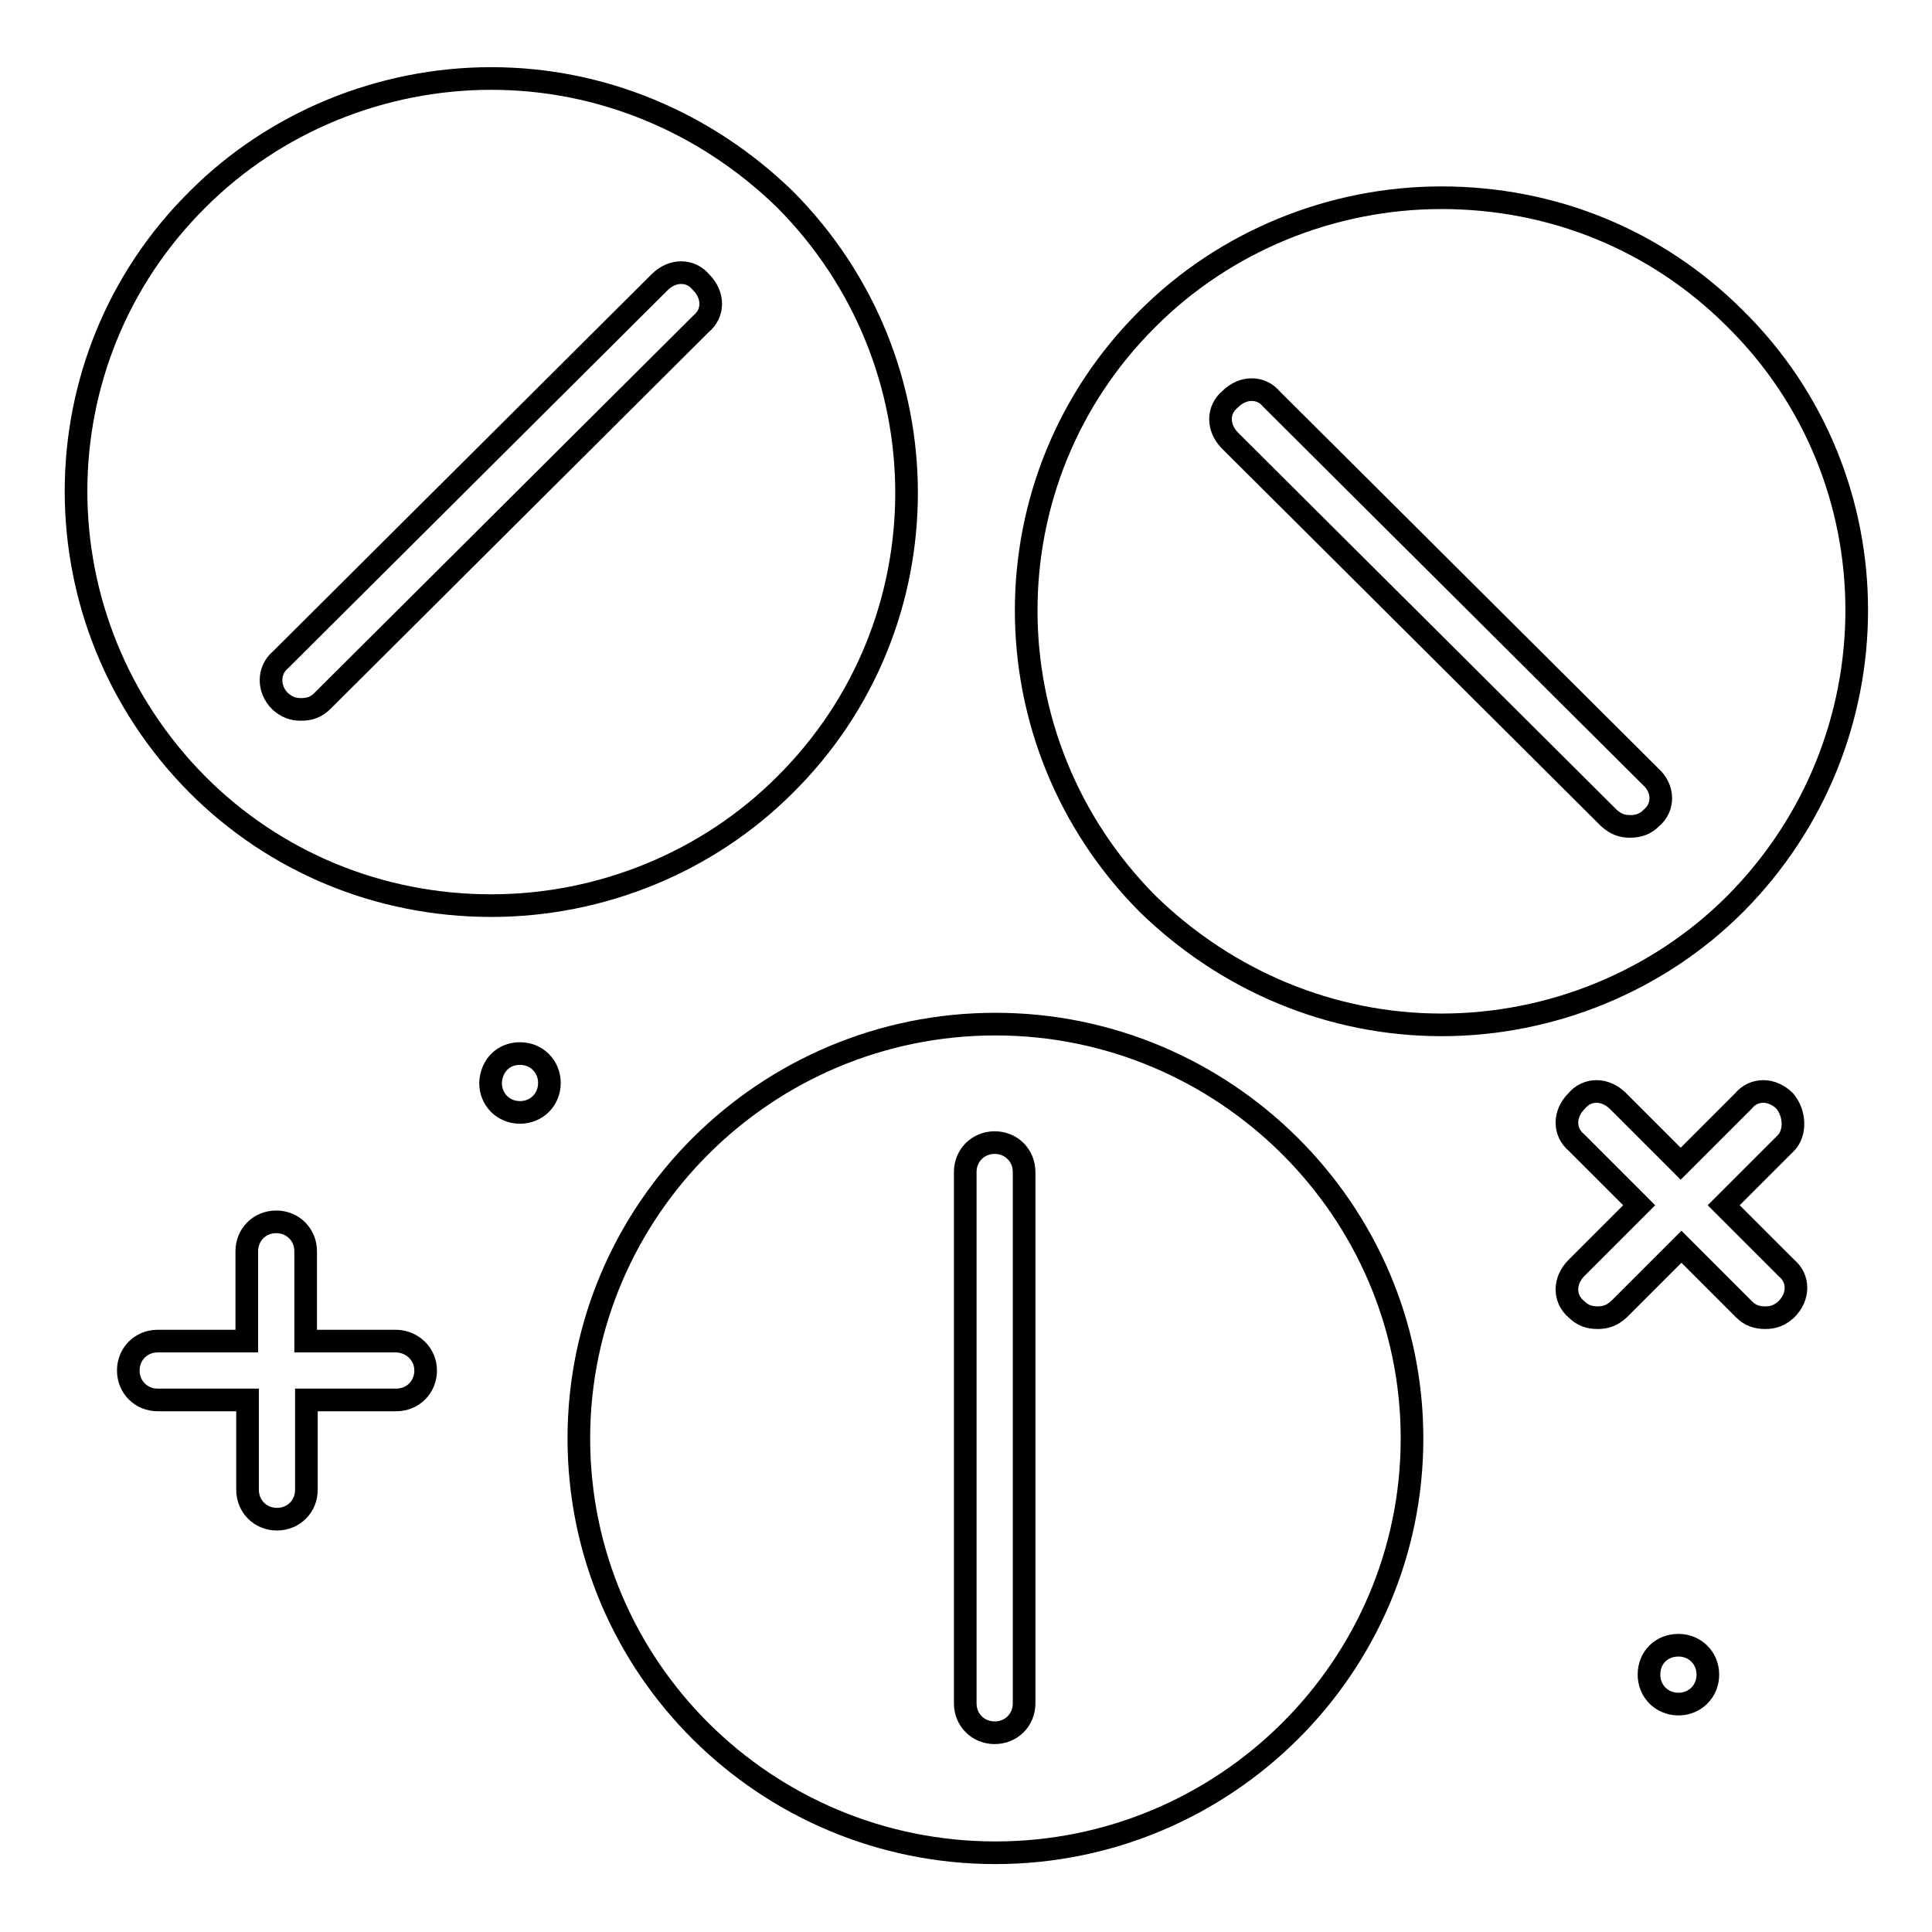
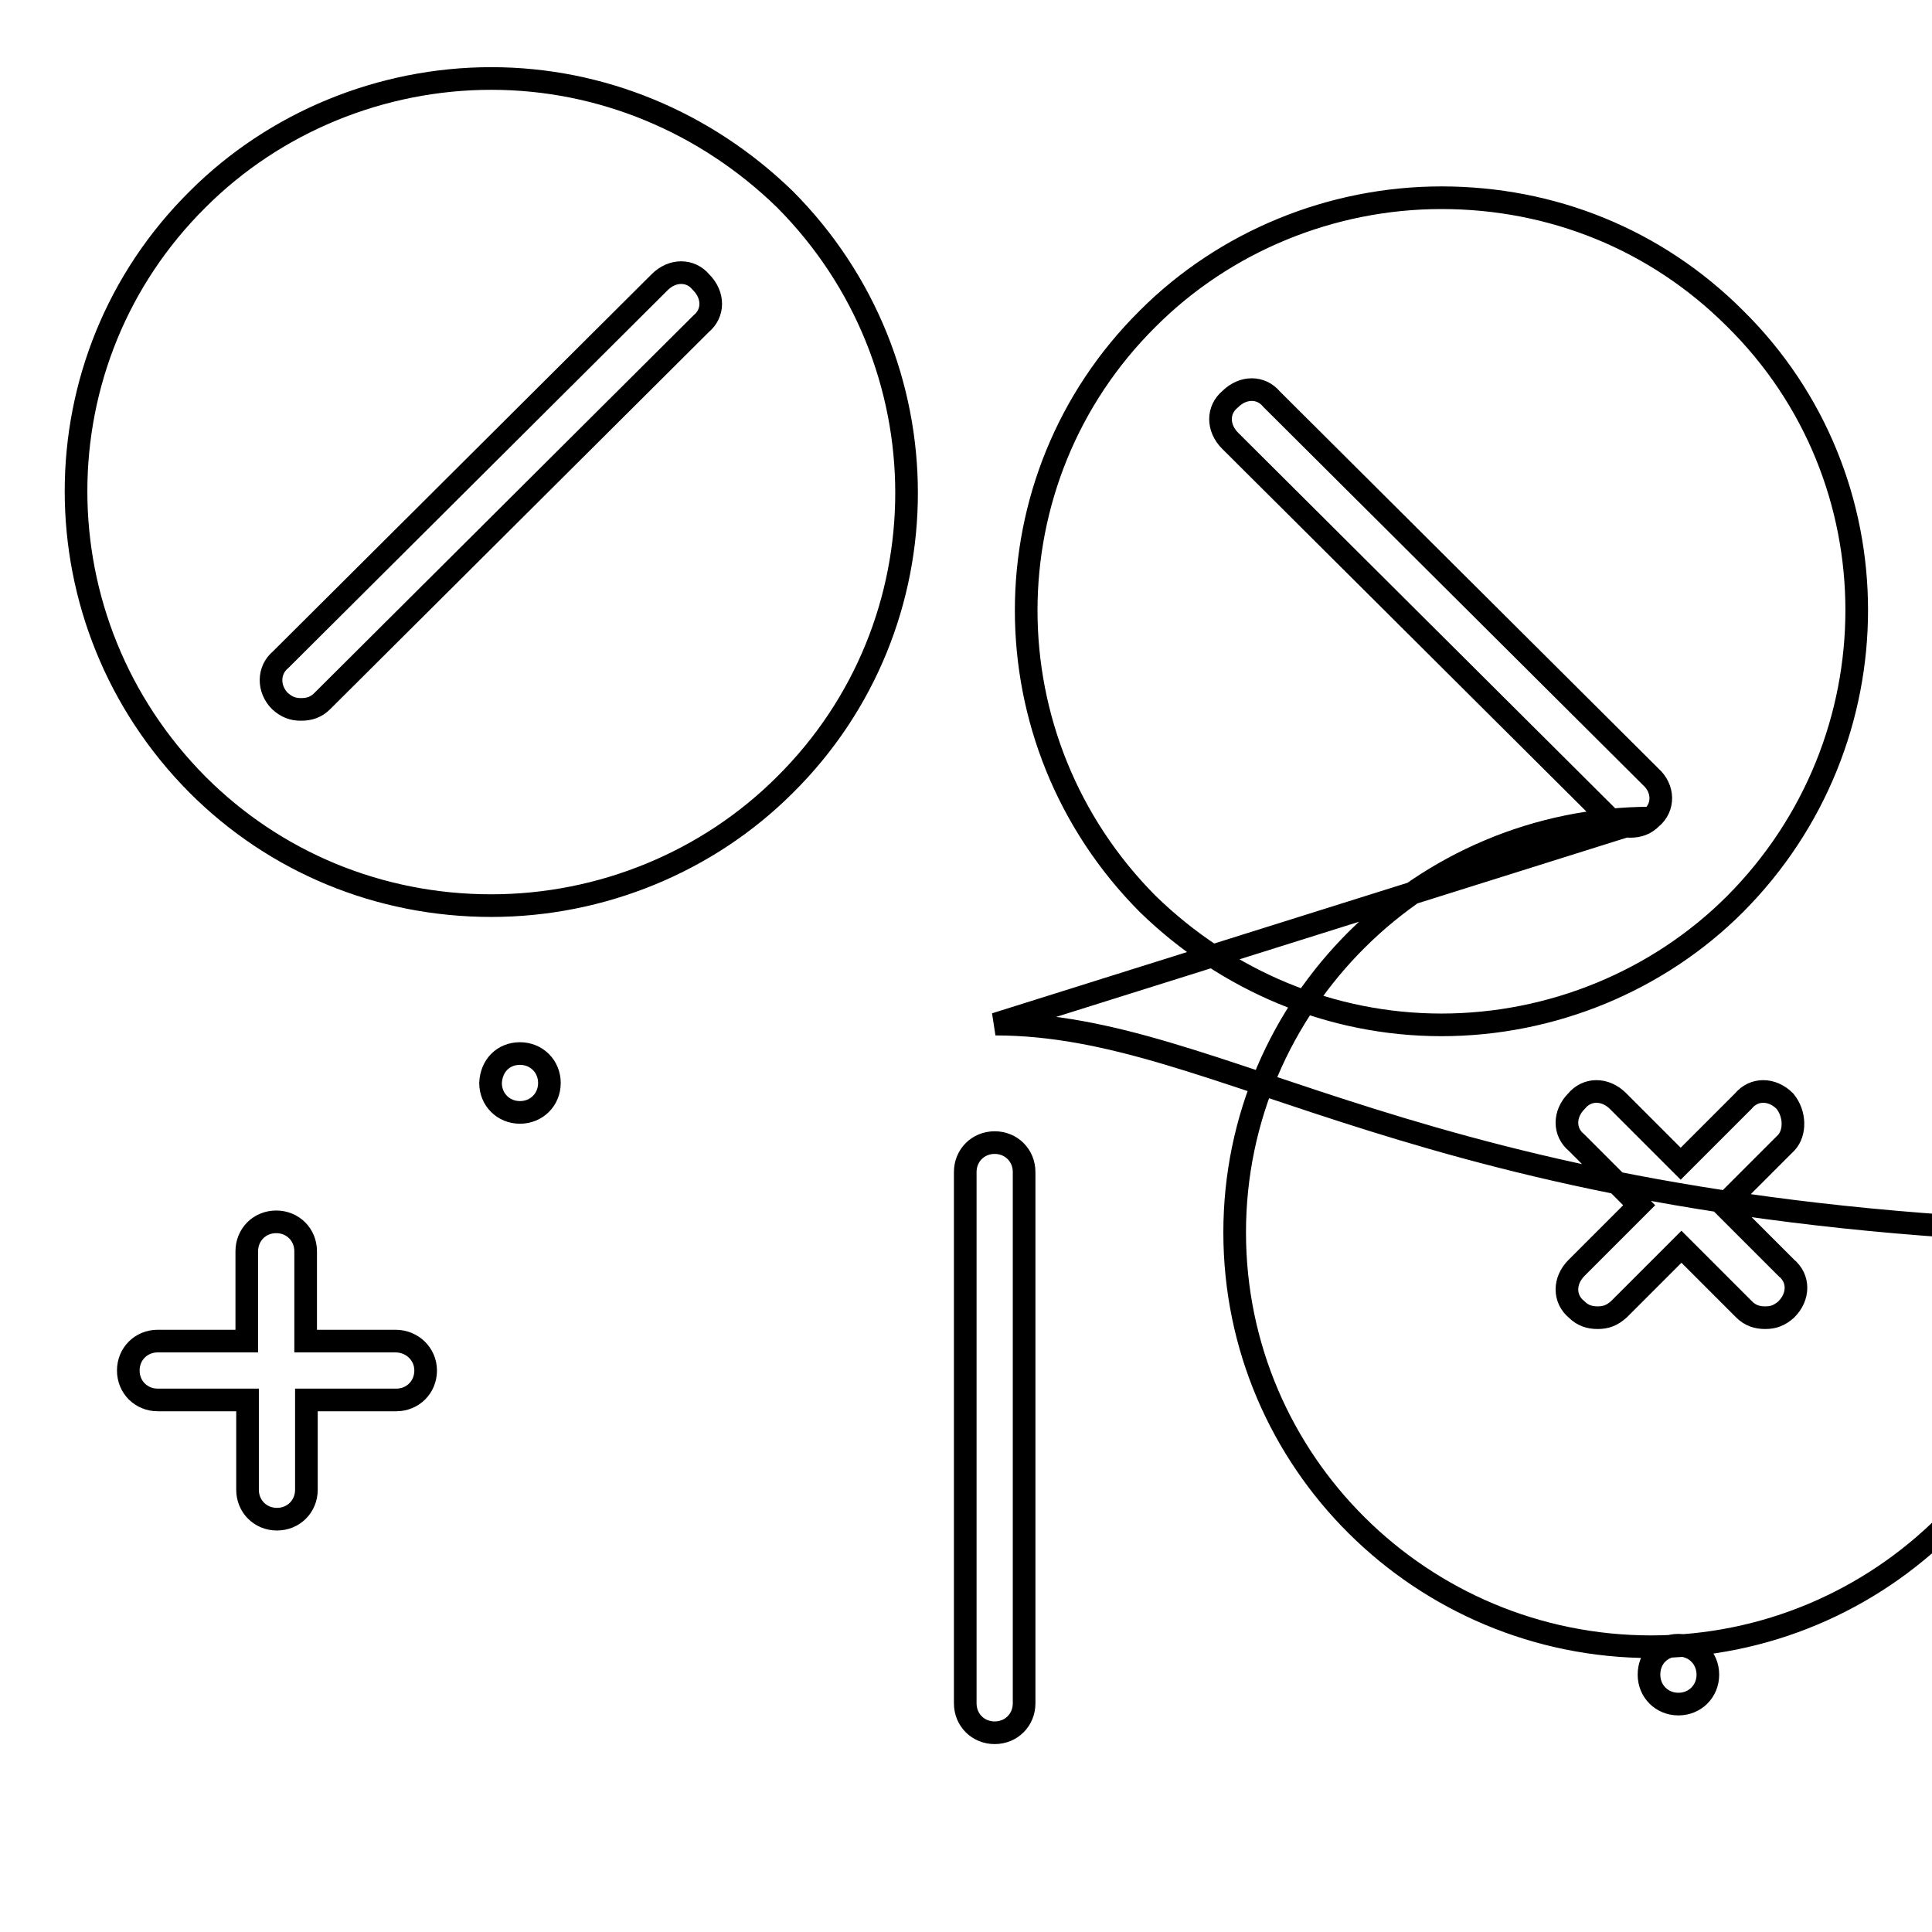
<svg xmlns="http://www.w3.org/2000/svg" version="1.1" x="0px" y="0px" viewBox="0 0 256 256" enable-background="new 0 0 256 256" xml:space="preserve">
  <g>
-     <path stroke-width="3" fill-opacity="0" stroke="#000000" d="M68.9,139.6c2.2,0,3.9,1.7,3.9,3.9c0,2.2-1.7,3.9-3.9,3.9c-2.2,0-3.9-1.7-3.9-3.9 C65.1,141.2,66.7,139.6,68.9,139.6z M222.4,218c2.2,0,3.9,1.7,3.9,3.9c0,2.2-1.7,3.9-3.9,3.9c-2.2,0-3.9-1.7-3.9-3.9 C218.5,219.6,220.2,218,222.4,218z M52.4,177.7H40.5v-11.9c0-2.2-1.7-3.9-3.9-3.9c-2.2,0-3.9,1.7-3.9,3.9v11.9H20.9 c-2.2,0-3.9,1.7-3.9,3.9s1.7,3.9,3.9,3.9h11.9v11.9c0,2.2,1.7,3.9,3.9,3.9c2.2,0,3.9-1.7,3.9-3.9v-11.9h11.9c2.2,0,3.9-1.7,3.9-3.9 S54.6,177.7,52.4,177.7z M236.5,145.9c-1.7-1.7-4.1-1.7-5.5,0l-8.3,8.3l-8.3-8.3c-1.7-1.7-4.1-1.7-5.5,0c-1.7,1.7-1.7,4.1,0,5.5 l8.3,8.3l-8.3,8.3c-1.7,1.7-1.7,4.1,0,5.5c0.8,0.8,1.7,1.1,2.8,1.1c1.1,0,1.9-0.3,2.8-1.1l8.3-8.3l8.3,8.3c0.8,0.8,1.7,1.1,2.8,1.1 c1.1,0,1.9-0.3,2.8-1.1c1.7-1.7,1.7-4.1,0-5.5l-8.3-8.3l8.3-8.3C237.9,150.1,237.9,147.6,236.5,145.9L236.5,145.9z M65.1,120 c14.6,0,28.7-5.8,38.9-16c21.5-21.3,21.5-56,0-77.6c-10.5-10.2-24.3-16-38.9-16s-28.7,5.8-38.9,16c-21.5,21.3-21.5,56,0,77.6 C36.4,114.2,50.2,120,65.1,120z M37.2,87.4l50.2-50c1.7-1.7,4.1-1.7,5.5,0c1.7,1.7,1.7,4.1,0,5.5l-50.2,50 c-0.8,0.8-1.7,1.1-2.8,1.1c-1.1,0-1.9-0.3-2.8-1.1C35.5,91.3,35.5,88.8,37.2,87.4z M229.9,42.2c-10.5-10.5-24.3-16-38.9-16 c-14.6,0-28.7,5.8-38.9,16c-21.5,21.3-21.5,56,0,77.6c10.5,10.2,24.3,16,38.9,16c14.6,0,28.7-5.8,38.9-16 C251.4,98.2,251.4,63.4,229.9,42.2z M218.8,108.4c-0.8,0.8-1.7,1.1-2.8,1.1s-1.9-0.3-2.8-1.1l-50.2-50c-1.7-1.7-1.7-4.1,0-5.5 c1.7-1.7,4.1-1.7,5.5,0l50.2,50C220.5,104.5,220.5,107,218.8,108.4z M131.9,135.7c-30.4,0-55.2,24.6-55.2,54.9 c0,30.4,24.8,54.9,55.2,54.9c30.4,0,55.2-24.6,55.2-54.9C187.1,160.3,162.2,135.7,131.9,135.7L131.9,135.7z M135.7,225.7 c0,2.2-1.7,3.9-3.9,3.9s-3.9-1.7-3.9-3.9v-70.4c0-2.2,1.7-3.9,3.9-3.9s3.9,1.7,3.9,3.9V225.7z" />
+     <path stroke-width="3" fill-opacity="0" stroke="#000000" d="M68.9,139.6c2.2,0,3.9,1.7,3.9,3.9c0,2.2-1.7,3.9-3.9,3.9c-2.2,0-3.9-1.7-3.9-3.9 C65.1,141.2,66.7,139.6,68.9,139.6z M222.4,218c2.2,0,3.9,1.7,3.9,3.9c0,2.2-1.7,3.9-3.9,3.9c-2.2,0-3.9-1.7-3.9-3.9 C218.5,219.6,220.2,218,222.4,218z M52.4,177.7H40.5v-11.9c0-2.2-1.7-3.9-3.9-3.9c-2.2,0-3.9,1.7-3.9,3.9v11.9H20.9 c-2.2,0-3.9,1.7-3.9,3.9s1.7,3.9,3.9,3.9h11.9v11.9c0,2.2,1.7,3.9,3.9,3.9c2.2,0,3.9-1.7,3.9-3.9v-11.9h11.9c2.2,0,3.9-1.7,3.9-3.9 S54.6,177.7,52.4,177.7z M236.5,145.9c-1.7-1.7-4.1-1.7-5.5,0l-8.3,8.3l-8.3-8.3c-1.7-1.7-4.1-1.7-5.5,0c-1.7,1.7-1.7,4.1,0,5.5 l8.3,8.3l-8.3,8.3c-1.7,1.7-1.7,4.1,0,5.5c0.8,0.8,1.7,1.1,2.8,1.1c1.1,0,1.9-0.3,2.8-1.1l8.3-8.3l8.3,8.3c0.8,0.8,1.7,1.1,2.8,1.1 c1.1,0,1.9-0.3,2.8-1.1c1.7-1.7,1.7-4.1,0-5.5l-8.3-8.3l8.3-8.3C237.9,150.1,237.9,147.6,236.5,145.9L236.5,145.9z M65.1,120 c14.6,0,28.7-5.8,38.9-16c21.5-21.3,21.5-56,0-77.6c-10.5-10.2-24.3-16-38.9-16s-28.7,5.8-38.9,16c-21.5,21.3-21.5,56,0,77.6 C36.4,114.2,50.2,120,65.1,120z M37.2,87.4l50.2-50c1.7-1.7,4.1-1.7,5.5,0c1.7,1.7,1.7,4.1,0,5.5l-50.2,50 c-0.8,0.8-1.7,1.1-2.8,1.1c-1.1,0-1.9-0.3-2.8-1.1C35.5,91.3,35.5,88.8,37.2,87.4z M229.9,42.2c-10.5-10.5-24.3-16-38.9-16 c-14.6,0-28.7,5.8-38.9,16c-21.5,21.3-21.5,56,0,77.6c10.5,10.2,24.3,16,38.9,16c14.6,0,28.7-5.8,38.9-16 C251.4,98.2,251.4,63.4,229.9,42.2z M218.8,108.4c-0.8,0.8-1.7,1.1-2.8,1.1s-1.9-0.3-2.8-1.1l-50.2-50c-1.7-1.7-1.7-4.1,0-5.5 c1.7-1.7,4.1-1.7,5.5,0l50.2,50C220.5,104.5,220.5,107,218.8,108.4z c-30.4,0-55.2,24.6-55.2,54.9 c0,30.4,24.8,54.9,55.2,54.9c30.4,0,55.2-24.6,55.2-54.9C187.1,160.3,162.2,135.7,131.9,135.7L131.9,135.7z M135.7,225.7 c0,2.2-1.7,3.9-3.9,3.9s-3.9-1.7-3.9-3.9v-70.4c0-2.2,1.7-3.9,3.9-3.9s3.9,1.7,3.9,3.9V225.7z" />
  </g>
</svg>